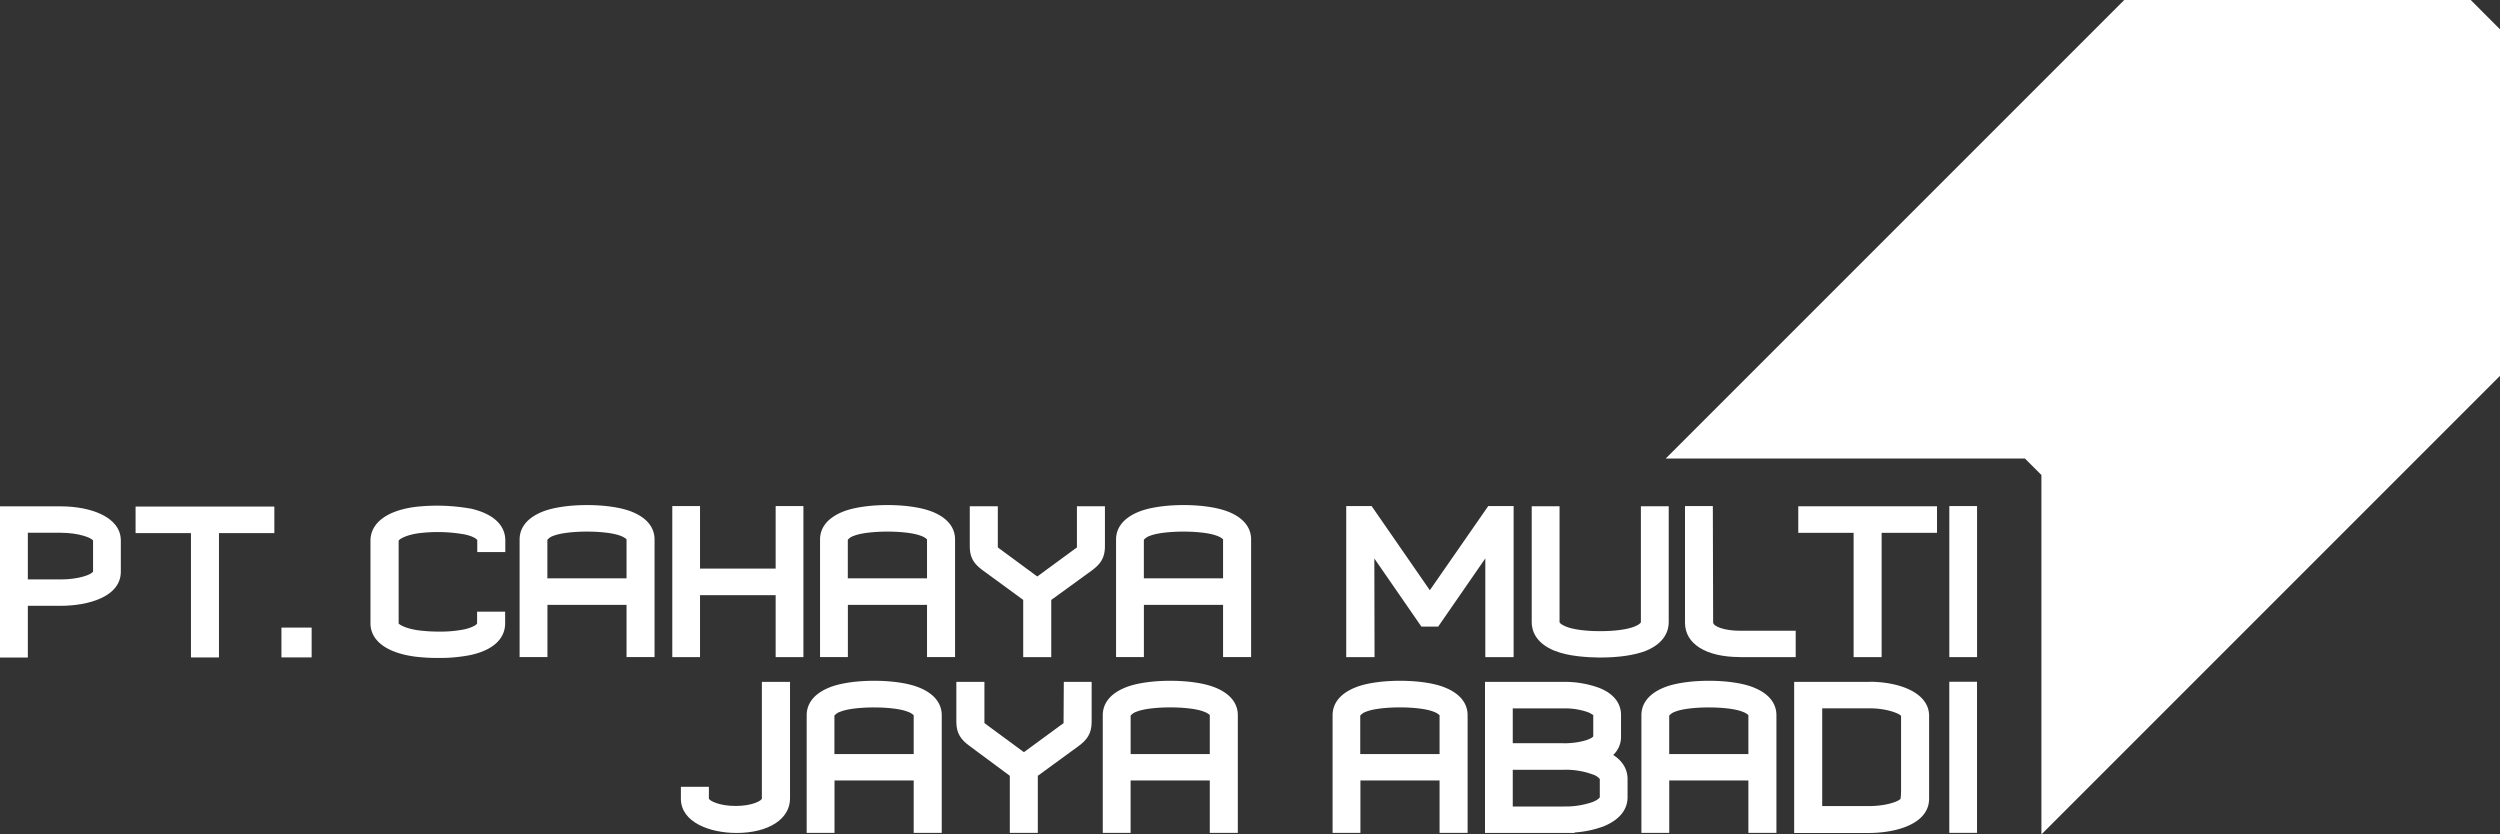
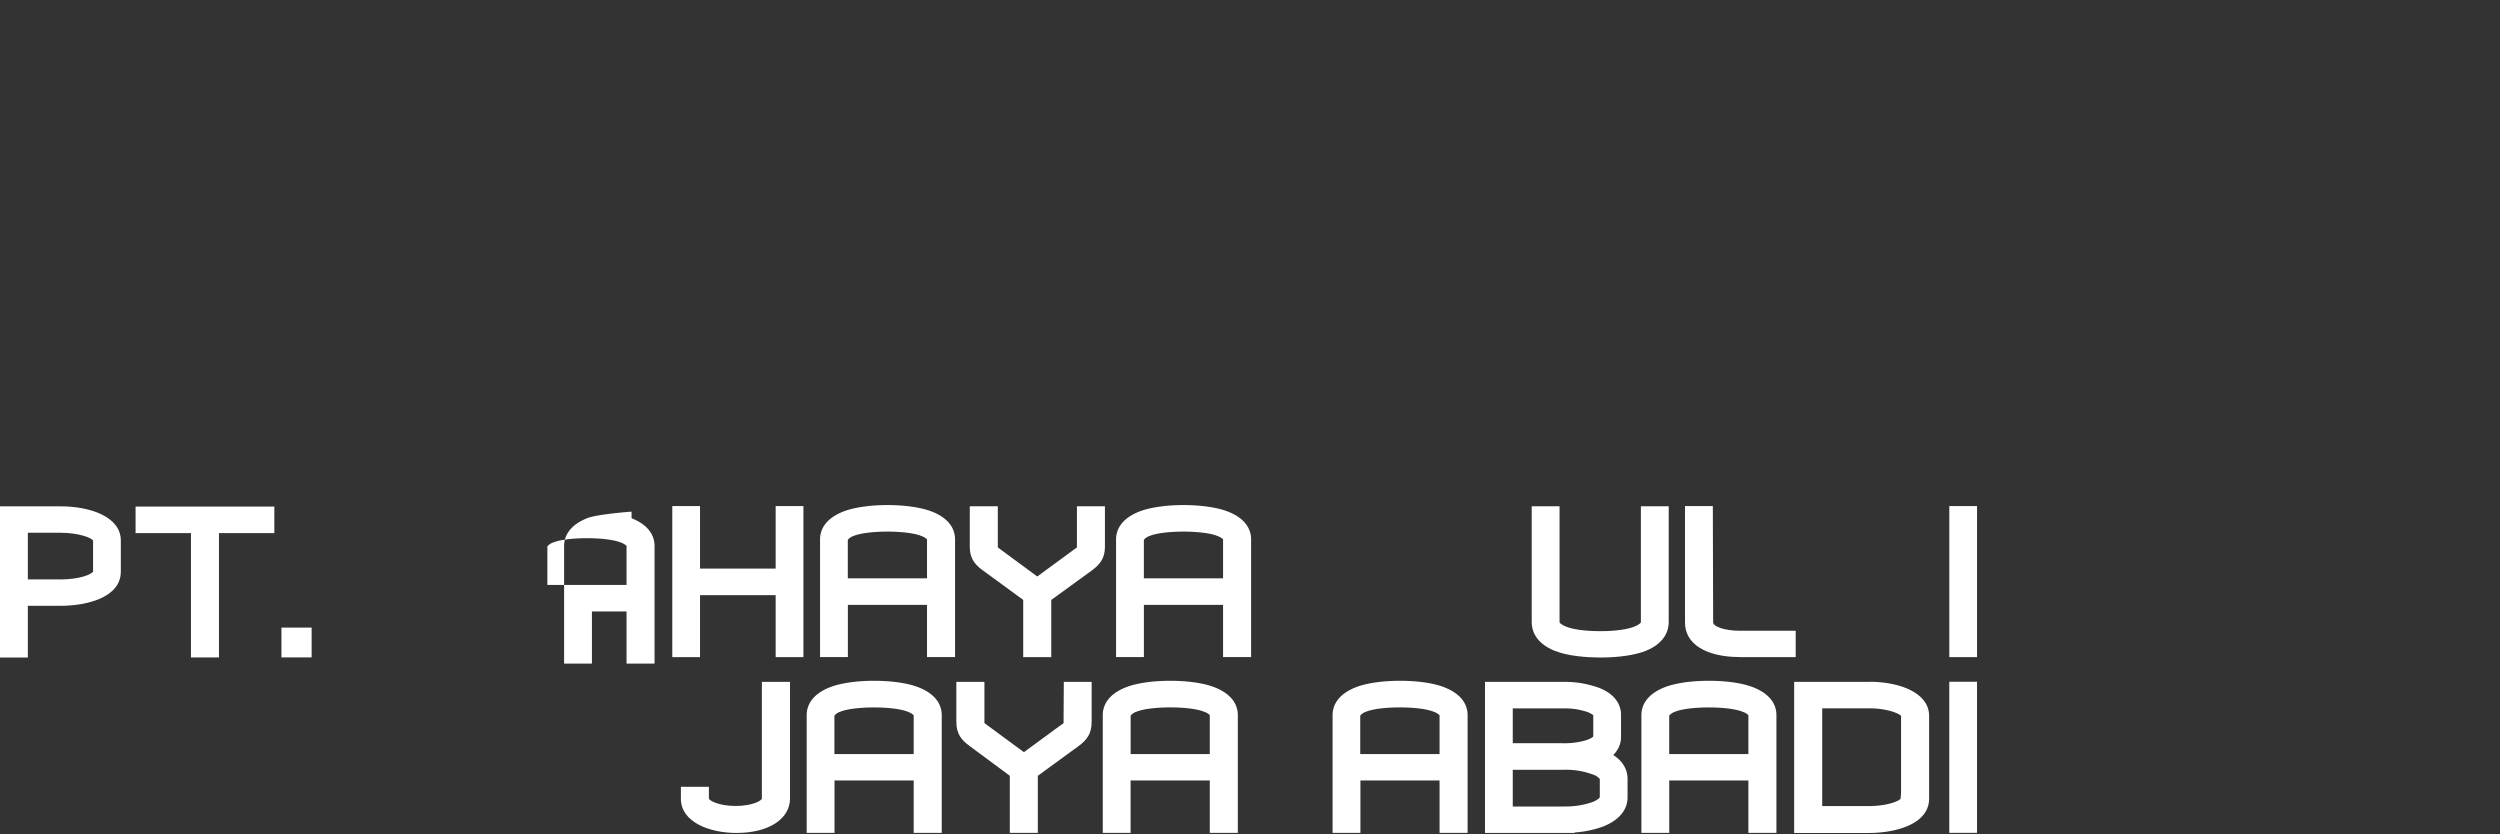
<svg xmlns="http://www.w3.org/2000/svg" viewBox="0 0 718.62 239.85">
  <rect x="0" y="0" width="718.62" height="239.85" fill="#333333" stroke="none" />
  <defs>
    <style>.cls-1{fill:#fff;}</style>
  </defs>
  <g id="Layer_2" data-name="Layer 2">
    <g id="Layer_1-2" data-name="Layer 1">
-       <polygon class="cls-1" points="710.21 0 610.61 0 478.81 131.8 582.06 131.8 586.8 136.54 586.8 239.85 718.62 108.03 718.62 8.42 710.21 0" />
      <path class="cls-1" d="M17.43,145.55H0V189H8V174.14h9.37c8,0,17.36-2.57,17.36-9.83v-8.93c0-6.78-8.68-9.83-17.28-9.83m-.08,21H8V153.14h9.45c5.31,0,8.94,1.51,9.3,2.24v8.91c-.36.79-3.9,2.27-9.38,2.27" />
      <polygon class="cls-1" points="38.97 153.24 54.89 153.24 54.89 188.98 62.94 188.98 62.94 153.24 78.86 153.24 78.86 145.61 38.97 145.61 38.97 153.24" />
      <rect class="cls-1" x="80.9" y="180.4" width="8.68" height="8.57" />
-       <path class="cls-1" d="M135.15,146.18a55.45,55.45,0,0,0-15.73-.48c-8.1,1.05-12.82,4.52-12.93,9.6v24c.11,5,4.83,8.42,13,9.47a55,55,0,0,0,6.44.36,46.13,46.13,0,0,0,9.27-.83c8.68-1.89,10-6.5,10-9.07v-3.4h-8.06v3.4c-.07.19-.93,1.05-3.67,1.68a35.41,35.41,0,0,1-7.24.64h0a47.4,47.4,0,0,1-5.64-.32c-4.07-.51-5.85-1.76-6-2V155.43c.23-.51,2.3-1.73,6.05-2.19a44.46,44.46,0,0,1,12.88.37c2.8.6,3.67,1.49,3.67,1.69v3.4h8.06v-3.4c0-2.55-1.28-7.13-10-9.12" />
-       <path class="cls-1" d="M181.54,147.07c-3-1.19-7.66-1.89-12.79-1.89s-9.78.7-12.78,1.89c-5.46,2.19-6.61,5.57-6.61,8v33.8h8v-15H180.1v15h8.05v-33.8c0-2.45-1.15-5.83-6.61-8m-1.44,8v11.17H157.34l0-11.07a3.64,3.64,0,0,1,1.73-1.14c4-1.63,15.32-1.62,19.31,0a5,5,0,0,1,1.74,1" />
+       <path class="cls-1" d="M181.54,147.07s-9.78.7-12.78,1.89c-5.46,2.19-6.61,5.57-6.61,8v33.8h8v-15H180.1v15h8.05v-33.8c0-2.45-1.15-5.83-6.61-8m-1.44,8v11.17H157.34l0-11.07a3.64,3.64,0,0,1,1.73-1.14c4-1.63,15.32-1.62,19.31,0a5,5,0,0,1,1.74,1" />
      <polygon class="cls-1" points="222.96 163.44 201.22 163.44 201.22 145.47 193.25 145.47 193.25 188.89 201.22 188.89 201.22 171.08 222.96 171.08 222.96 188.89 230.94 188.89 230.94 145.47 222.96 145.47 222.96 163.44" />
      <path class="cls-1" d="M267.9,147.07c-3-1.19-7.66-1.89-12.78-1.89s-9.79.7-12.79,1.89c-5.46,2.19-6.61,5.57-6.61,8v33.8h8v-15h22.75v15h8.06v-33.8c0-2.45-1.15-5.83-6.61-8m-1.45,8v11.17H243.7l0-11.07a3.64,3.64,0,0,1,1.74-1.14c4-1.63,15.31-1.62,19.3,0a4.71,4.71,0,0,1,1.73,1" />
      <path class="cls-1" d="M317.61,145.52h-8.05v11.4c0,.14,0,.29,0,.4s-.38.31-.8.62l-10.6,7.77-10.57-7.79a9.38,9.38,0,0,1-.77-.6c0-.11,0-.26,0-.4v-11.4h-8.06V157c0,3.49,1.39,5.22,3.82,7l11.54,8.44v16.45h8.06V172.45L313.82,164c2.4-1.79,3.79-3.52,3.79-7Z" />
      <path class="cls-1" d="M353,147.07c-3-1.19-7.66-1.89-12.79-1.89s-9.78.7-12.79,1.89c-5.46,2.19-6.61,5.57-6.61,8v33.8h8v-15h22.76v15h8.06v-33.8c0-2.45-1.15-5.83-6.61-8m-1.45,8v11.17H328.8l0-11.07a3.78,3.78,0,0,1,1.73-1.14c4-1.63,15.32-1.62,19.31,0a4.83,4.83,0,0,1,1.74,1" />
-       <polygon class="cls-1" points="395.05 160.54 408.58 180.12 409.97 180.12 412.01 180.12 413.4 180.12 426.95 160.51 426.95 188.89 435.09 188.89 435.09 145.47 433.76 145.47 429.07 145.47 427.79 145.47 411 169.66 394.27 145.47 392.9 145.47 388.22 145.47 386.97 145.47 386.97 188.89 395.11 188.89 395.05 160.54" />
      <path class="cls-1" d="M446.92,187.07c3.87,1.6,9.57,1.9,12.61,1.93h.64c5.13,0,9.82-.69,12.92-1.92,5.73-2.34,6.58-6.15,6.58-8.22V145.52h-8v33.34c0,.13-.43.67-1.82,1.24-2,.82-5.63,1.32-9.57,1.32h-.58c-4,0-7.65-.5-9.61-1.33-1.38-.56-1.8-1.1-1.8-1.23V145.52h-8v33.34c0,2.07.85,5.88,6.58,8.21" />
      <path class="cls-1" d="M500.17,188.89h16v-7.58h-16c-4.56,0-7.73-1.26-7.73-2.41l-.09-33.43h-8V179c0,6.09,6.05,9.87,15.79,9.87" />
-       <polygon class="cls-1" points="516.91 153.16 532.82 153.16 532.82 188.89 540.87 188.89 540.87 153.16 556.79 153.16 556.79 145.53 516.91 145.53 516.91 153.16" />
      <rect class="cls-1" x="560.33" y="145.47" width="7.97" height="43.42" />
      <path class="cls-1" d="M219,229.52c0,.56-2.6,2.15-7.56,2.15-4.79,0-7.47-1.52-7.67-2.09v-3.41h-8.05v3.41c0,6.77,8.27,9.85,16,9.85,9.19,0,15.37-4,15.37-9.91V196H219Z" />
      <path class="cls-1" d="M264.06,197.58c-3-1.2-7.66-1.89-12.79-1.89s-9.78.69-12.79,1.89c-5.45,2.18-6.6,5.56-6.6,8v33.82h8V224.35h22.76v15.06h8.06V205.59c0-2.45-1.15-5.83-6.61-8m-1.45,8v11.17H239.85V205.7a3.75,3.75,0,0,1,1.73-1.13c4-1.63,15.31-1.62,19.31,0a4.79,4.79,0,0,1,1.73,1" />
      <path class="cls-1" d="M305.72,207.43c0,.15,0,.28,0,.4s-.38.31-.8.61l-10.6,7.77-10.57-7.78-.78-.6V196H274.9v11.45c0,3.49,1.4,5.22,3.83,7L290.27,223V239.4h8.05V223L310,214.48c2.4-1.78,3.79-3.51,3.79-7V196h-8Z" />
      <path class="cls-1" d="M349.17,197.58c-3-1.2-7.67-1.89-12.79-1.89s-9.78.69-12.79,1.89c-5.46,2.18-6.6,5.56-6.6,8v33.82h8V224.35h22.76v15.06h8.06V205.59c0-2.45-1.15-5.83-6.61-8m-1.45,8v11.17H325l0-11.07a3.89,3.89,0,0,1,1.74-1.13c4-1.63,15.31-1.62,19.3,0a4.91,4.91,0,0,1,1.74,1" />
      <path class="cls-1" d="M415.23,197.58c-3-1.2-7.66-1.89-12.79-1.89s-9.78.69-12.78,1.89c-5.46,2.18-6.61,5.56-6.61,8v33.82h8V224.35h22.75v15.06h8.06V205.59c0-2.45-1.15-5.83-6.61-8m-1.45,8v11.17H391l0-11.07a3.75,3.75,0,0,1,1.73-1.13c4-1.63,15.32-1.62,19.3,0a4.78,4.78,0,0,1,1.74,1" />
      <path class="cls-1" d="M463.73,217a7.1,7.1,0,0,0,2.23-5.14v-6.43c0-1.95-.82-5.54-6.28-7.7A28.88,28.88,0,0,0,449.47,196H426.86v43.42h22.37l3.4,0v-.13a29.92,29.92,0,0,0,8.33-1.76c5.69-2.35,6.88-5.85,6.88-8.36v-5.23c0-2.07-.79-4.77-4.11-6.92m-14.18,14.81H434.84V221.27h14.71a22.31,22.31,0,0,1,8.23,1.33,4.32,4.32,0,0,1,2.08,1.33v5.21c0,.13-.53.79-2.1,1.41a23.73,23.73,0,0,1-8.22,1.27m-.16-18.19H434.84v-10h14.63a19.67,19.67,0,0,1,7.06,1.12c1,.42,1.39.83,1.45.76l0,6.15c-.4.71-3.62,2-8.61,2" />
      <path class="cls-1" d="M504,197.58c-3-1.2-7.66-1.89-12.78-1.89s-9.79.69-12.79,1.89c-5.46,2.18-6.61,5.56-6.61,8v33.82h8V224.35h22.75v15.06h8.06V205.59c0-2.45-1.14-5.83-6.61-8m-1.45,8v11.17H479.81V205.7a3.82,3.82,0,0,1,1.73-1.13c4-1.63,15.32-1.62,19.3,0a4.78,4.78,0,0,1,1.74,1" />
      <path class="cls-1" d="M537.63,196h-21.9v43.44h21.35c8,0,17.44-2.59,17.44-9.89V205.8c0-6.68-8.47-9.75-16.89-9.83m-13.84,7.64h13.77c4.76,0,8.49,1.51,8.9,2.19v20.53a25.81,25.81,0,0,1-.14,3.28c-.72.81-4.16,2.1-9.24,2.1H523.79Z" />
      <rect class="cls-1" x="560.32" y="195.97" width="7.97" height="43.43" />
    </g>
  </g>
</svg>